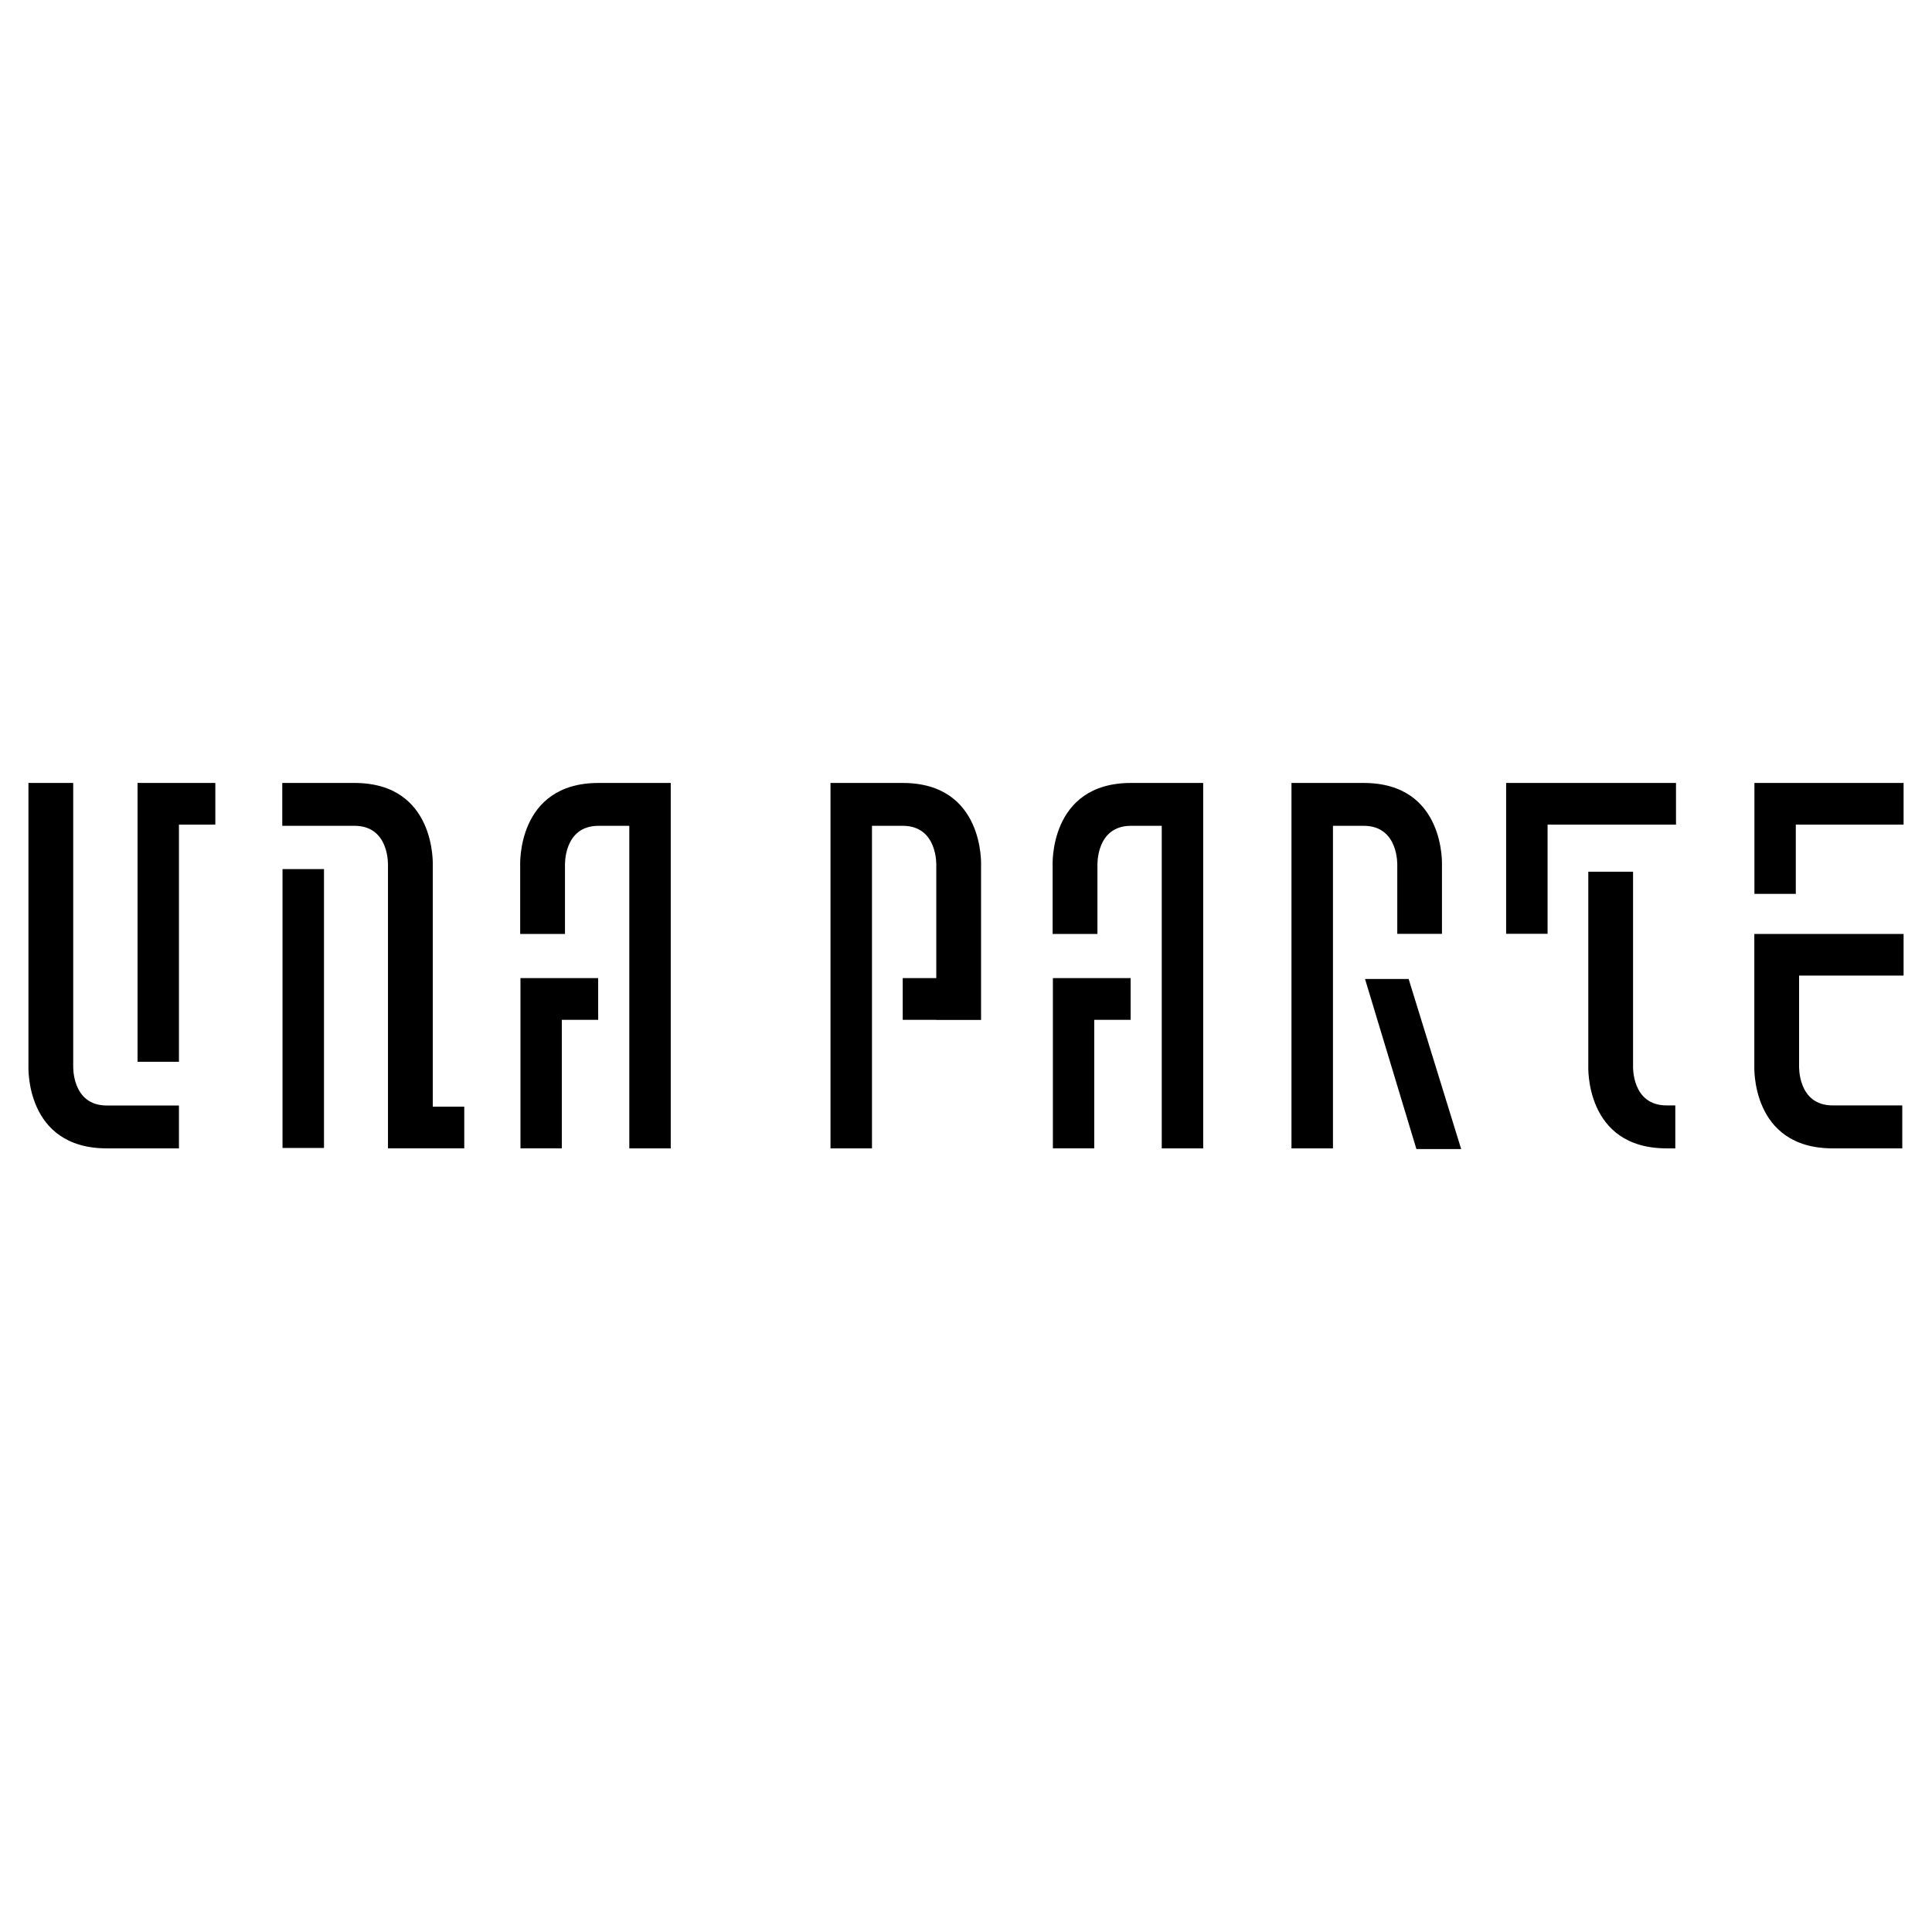
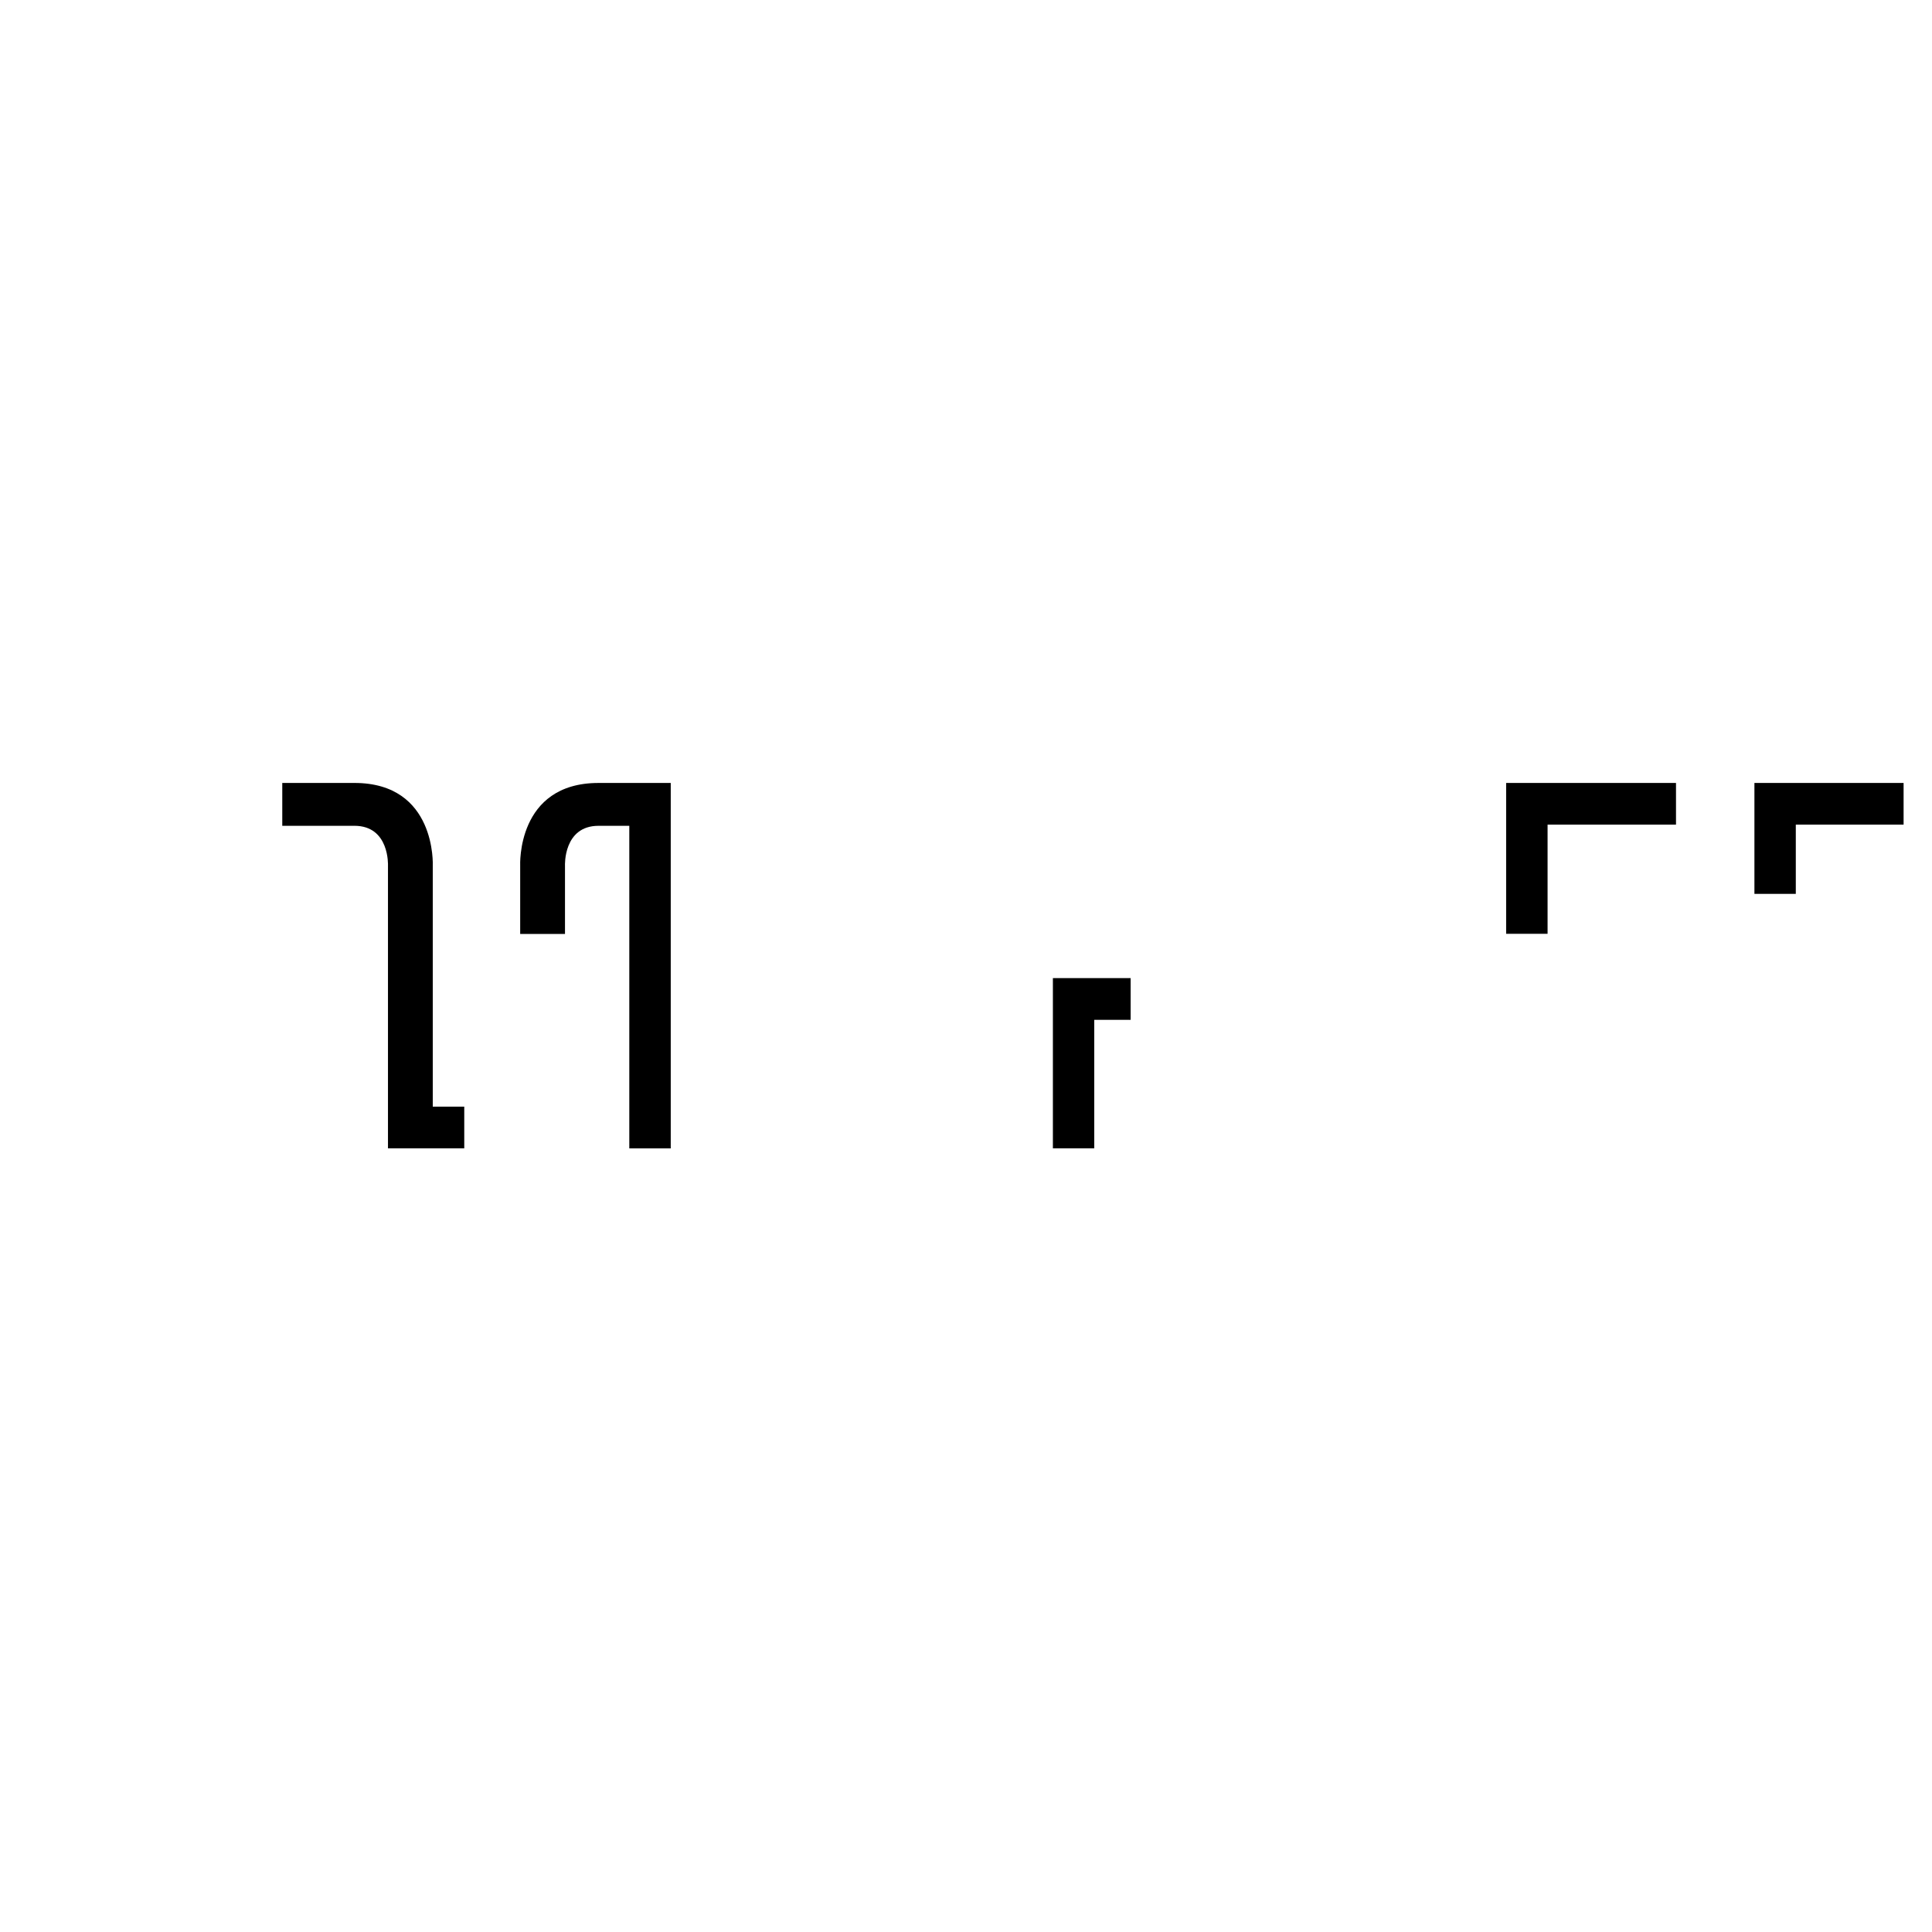
<svg xmlns="http://www.w3.org/2000/svg" width="2500" height="2500" viewBox="0 0 192.756 192.756">
  <g fill-rule="evenodd" clip-rule="evenodd">
    <path fill="#fff" d="M0 0h192.756v192.756H0V0z" />
-     <path d="M7.304 78.116v28.216s-.174 3.965 3.351 3.965h7.199v4.275h-7.199c-8.208 0-7.817-8.24-7.817-8.24V78.116h4.466z" />
-     <path d="M13.723 105.936v-27.82h7.761v4.155h-3.63v23.665h-4.131zM51.927 114.568V97.586h7.752v4.166h-3.626v12.816h-4.126zM28.187 86.708h4.138v27.823h-4.138V86.708z" />
    <path d="M46.319 110.41h-3.142V86.357s.388-8.242-7.816-8.242h-7.199v4.275h7.199c3.528 0 3.347 3.966 3.347 3.966v28.215h7.611v-4.161zM51.899 86.357v6.824h4.47v-6.824s-.178-3.966 3.347-3.966h3.069v32.181h4.135V78.116h-7.204c-8.204 0-7.817 8.241-7.817 8.241zM105.047 114.568V97.586h7.756v4.166h-3.631v12.816h-4.125zM150.268 93.165V78.116h16.947v4.155h-12.813v10.894h-4.134zM175.039 89.183V78.116h14.883v4.155h-10.754v6.912h-4.129z" />
-     <path d="M105.021 86.357v6.824h4.471v-6.824s-.178-3.966 3.348-3.966h3.068v32.181h4.135V78.116h-7.203c-8.205 0-7.819 8.241-7.819 8.241zM90.063 78.116h-7.204v36.457h4.138V82.391h3.065c3.525 0 3.351 3.966 3.351 3.966v11.229h-3.348v4.166h3.348v.006h4.467v-15.4c.001-.001.388-8.242-7.817-8.242zM143.865 93.173v-6.815s.391-8.242-7.811-8.242h-7.203v36.457h4.139V82.391h3.064c3.525 0 3.352 3.966 3.352 3.966v6.815h4.459v.001zM175.029 93.181v13.143s-.391 8.248 7.818 8.248h6.943v-4.285h-6.943c-3.525 0-3.352-3.963-3.352-3.963v-8.988h10.426v-4.155h-14.892zM166.281 114.572c-8.209 0-7.816-8.248-7.816-8.248V86.971h4.465v19.354s-.182 3.963 3.352 3.963h.863v4.285h-.864v-.001z" />
-     <path d="M136.188 97.674h4.353l5.24 16.967h-4.465l-5.128-16.967z" />
  </g>
</svg>